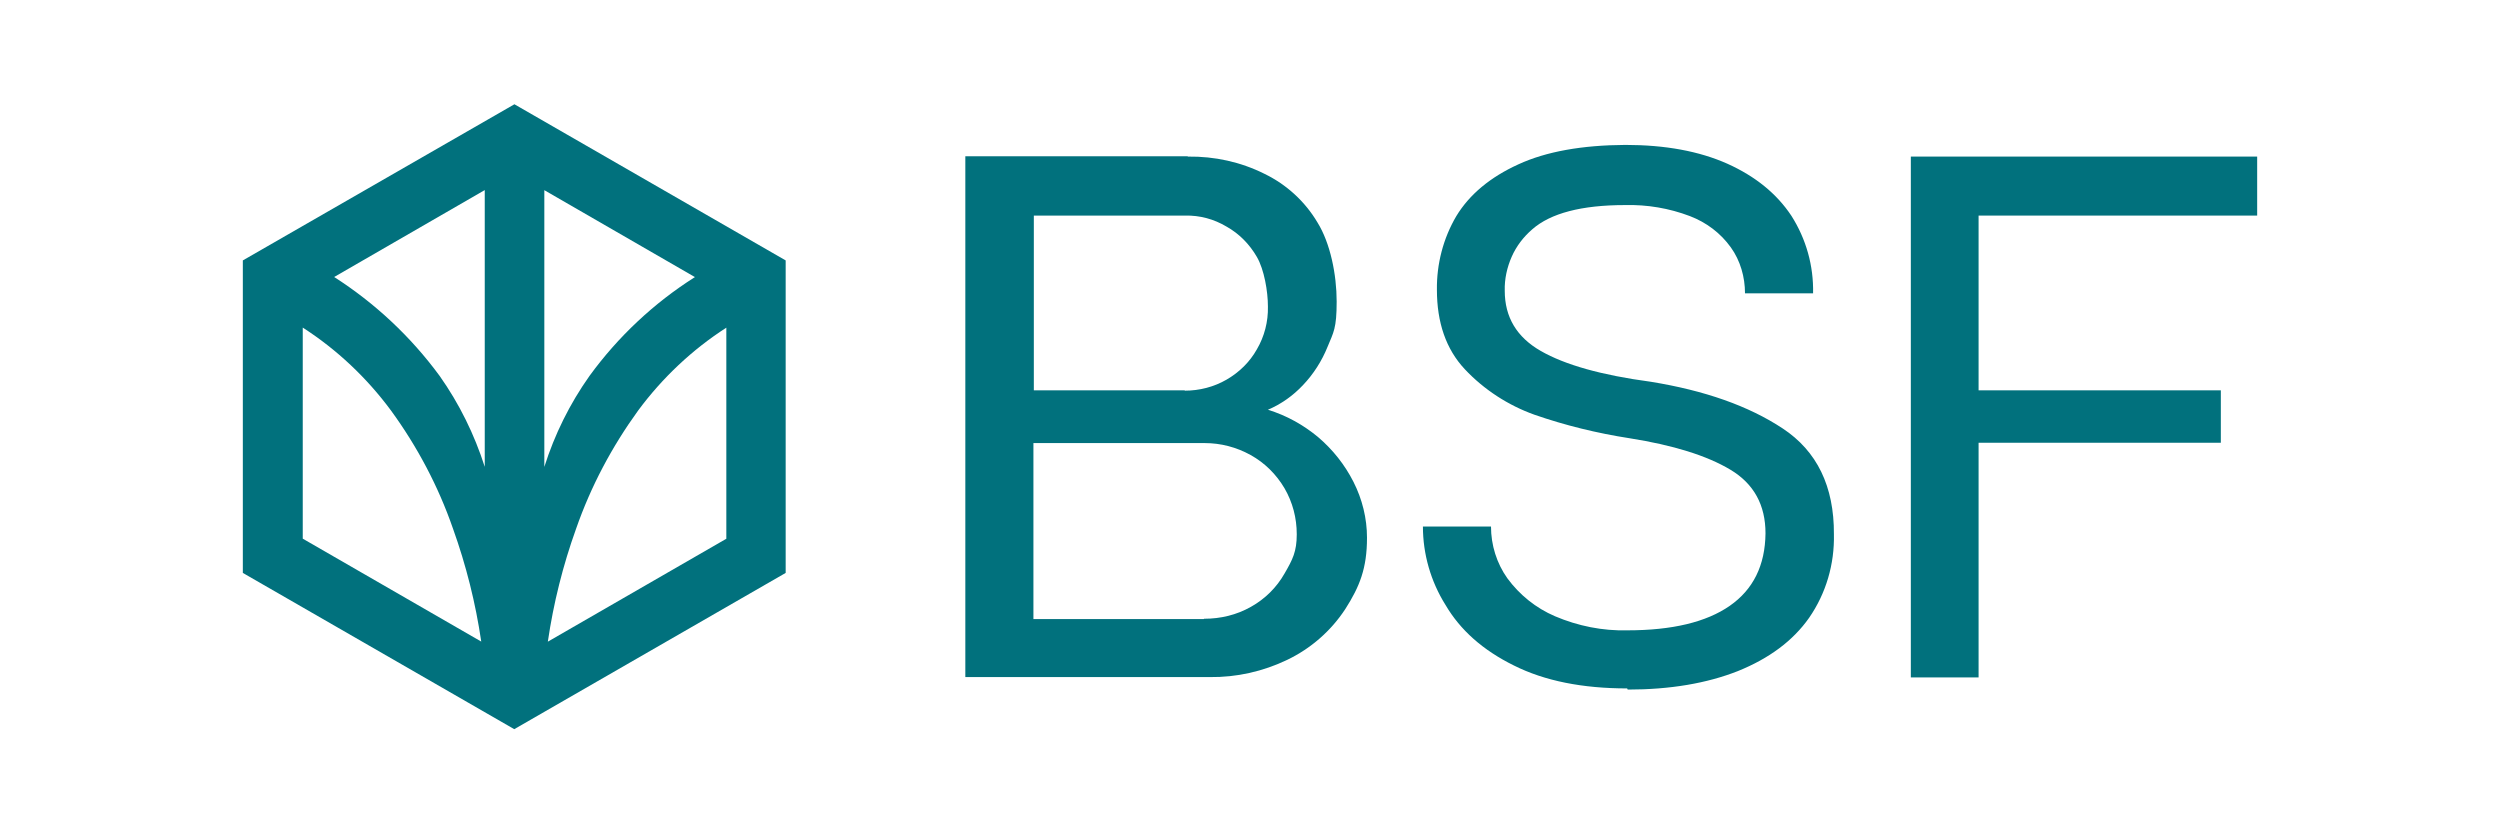
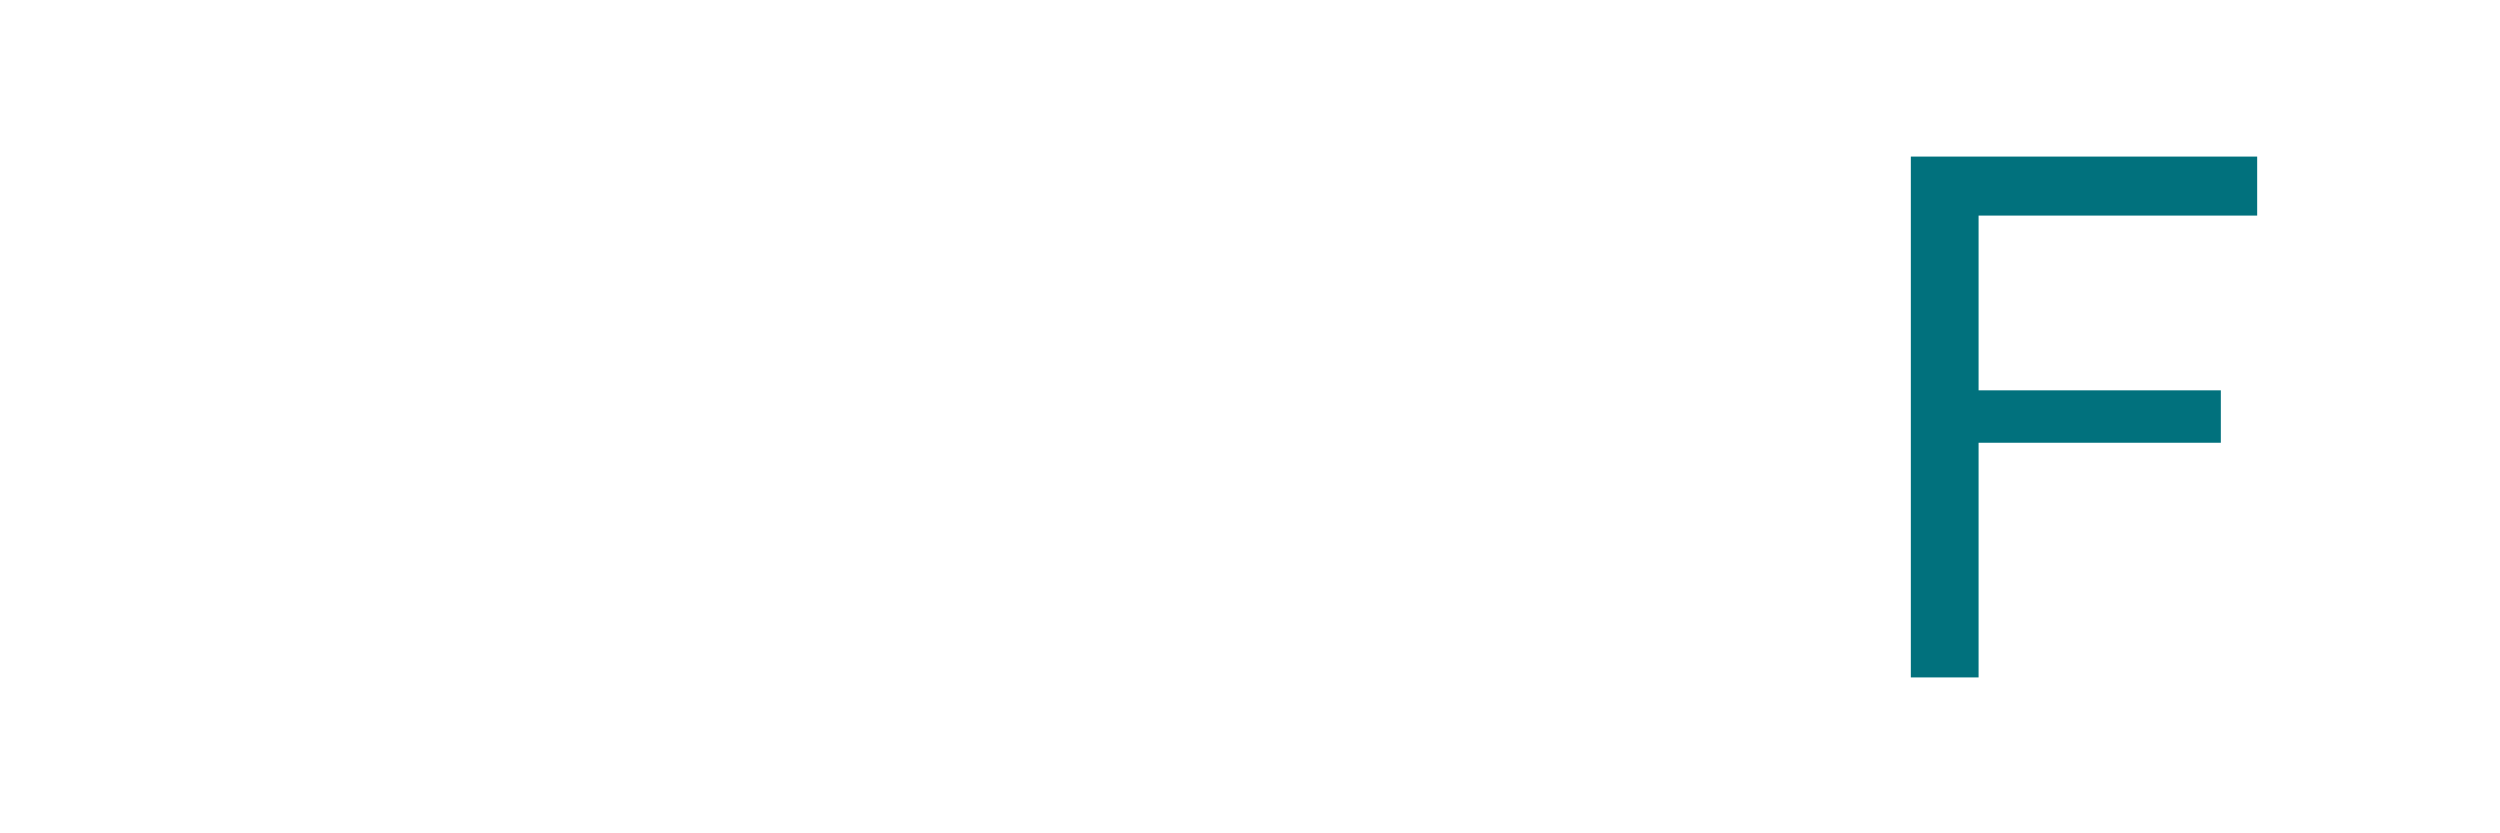
<svg xmlns="http://www.w3.org/2000/svg" id="Layer_1" data-name="Layer 1" viewBox="0 0 300 100">
  <defs>
    <style>
      .cls-1 {
        fill: none;
      }

      .cls-2 {
        fill: #01717d;
      }
    </style>
  </defs>
  <g id="BG">
-     <rect class="cls-1" width="300" height="100" />
-   </g>
-   <path class="cls-2" d="M162.42,57.83c-1.05-2.07-2.48-3.87-4.25-5.38-1.77-1.47-3.8-2.6-6.02-3.28,1.58-.67,3.02-1.69,4.22-2.97,1.25-1.31,2.26-2.9,2.94-4.59.71-1.73,1.09-2.18,1.09-5.42s-.76-7.01-2.3-9.49c-1.5-2.53-3.72-4.56-6.36-5.84-2.86-1.43-5.99-2.11-9.19-2.07h-.02v-.04h-26.69v62.5h29.33c3.24.04,6.4-.68,9.3-2.07,2.83-1.36,5.24-3.46,6.97-6.1,1.73-2.71,2.6-4.9,2.6-8.55,0-2.33-.57-4.63-1.62-6.7ZM124.06,25.87h18.15c1.77-.04,3.46.42,4.97,1.32,1.54.86,2.78,2.14,3.65,3.65.87,1.51,1.32,4.11,1.32,5.95.04,1.81-.42,3.58-1.32,5.12-.86,1.54-2.14,2.78-3.65,3.65s-3.24,1.32-5.01,1.32v-.04h-18.11v-20.97ZM154.14,68.83c-.94,1.66-2.34,3.05-4.03,3.99-1.73.98-3.65,1.43-5.61,1.43h-.01l-.04.04h-20.44v-21.12h20.56c1.92,0,3.8.49,5.5,1.43s3.09,2.33,4.07,3.99c.98,1.69,1.47,3.57,1.47,5.53,0,2.07-.49,3.02-1.47,4.71Z" />
-   <path class="cls-2" d="M195.26,82.61c-5.35,0-9.9-.9-13.59-2.75-3.73-1.84-6.44-4.25-8.21-7.27-1.77-2.82-2.71-6.1-2.71-9.41h8.17c0,2.22.68,4.41,1.96,6.21,1.47,2,3.43,3.58,5.72,4.56,2.75,1.17,5.72,1.77,8.7,1.69,5.35,0,9.45-.98,12.27-2.94s4.25-4.86,4.29-8.7c0-3.39-1.39-5.95-4.22-7.64s-6.85-2.94-12.09-3.77c-3.88-.6-7.72-1.54-11.41-2.82-3.16-1.13-6.06-3.01-8.36-5.46-2.26-2.41-3.35-5.61-3.35-9.53-.04-3.09.75-6.17,2.33-8.85,1.58-2.6,4.07-4.67,7.45-6.21,3.35-1.54,7.64-2.3,12.84-2.33,4.78,0,8.85.75,12.24,2.26,3.35,1.51,5.91,3.58,7.68,6.25,1.77,2.79,2.67,5.99,2.6,9.3h-8.17c0-1.96-.56-3.92-1.69-5.5-1.24-1.73-2.94-3.01-4.93-3.77-2.48-.94-5.12-1.39-7.79-1.32-5.2,0-8.92.98-11.11,2.9-1.05.9-1.92,2.03-2.48,3.31s-.87,2.67-.83,4.07c0,3.16,1.43,5.57,4.33,7.23,2.9,1.66,7.27,2.9,13.18,3.69,6.48,1.05,11.75,2.9,15.85,5.61s6.17,6.93,6.14,12.69c.08,3.58-.94,7.08-2.97,10.02-1.96,2.79-4.82,4.89-8.55,6.4-3.73,1.47-8.13,2.22-13.22,2.22h0l-.08-.15h.01Z" />
+     </g>
  <polygon class="cls-2" points="229.29 18.79 270.86 18.79 270.86 25.87 237.43 25.87 237.43 46.84 266.5 46.84 266.5 53.13 237.43 53.13 237.43 81.29 229.3 81.29 229.3 18.79 229.29 18.79" />
-   <path id="path2" class="cls-2" d="M61.75,12.5L29.14,31.25v37.5l32.57,18.75,32.57-18.75V31.25L61.71,12.5h.04ZM36.33,64.65v-25.34c4.1,2.64,7.68,6.02,10.58,9.94,3.16,4.33,5.69,9.11,7.45,14.19,1.58,4.41,2.71,8.92,3.39,13.55l-21.42-12.35h0ZM58.17,56.02c-1.24-3.88-3.05-7.57-5.42-10.92-3.46-4.71-7.76-8.73-12.65-11.86l18.07-10.43v33.21ZM65.32,22.82l18.07,10.43c-4.93,3.12-9.22,7.15-12.65,11.86-2.37,3.35-4.18,7-5.42,10.92V22.82ZM87.16,64.65l-21.42,12.35c.68-4.63,1.81-9.15,3.39-13.55,1.77-5.08,4.29-9.83,7.45-14.19,2.9-3.92,6.48-7.3,10.58-9.94v25.34h0Z" />
</svg>